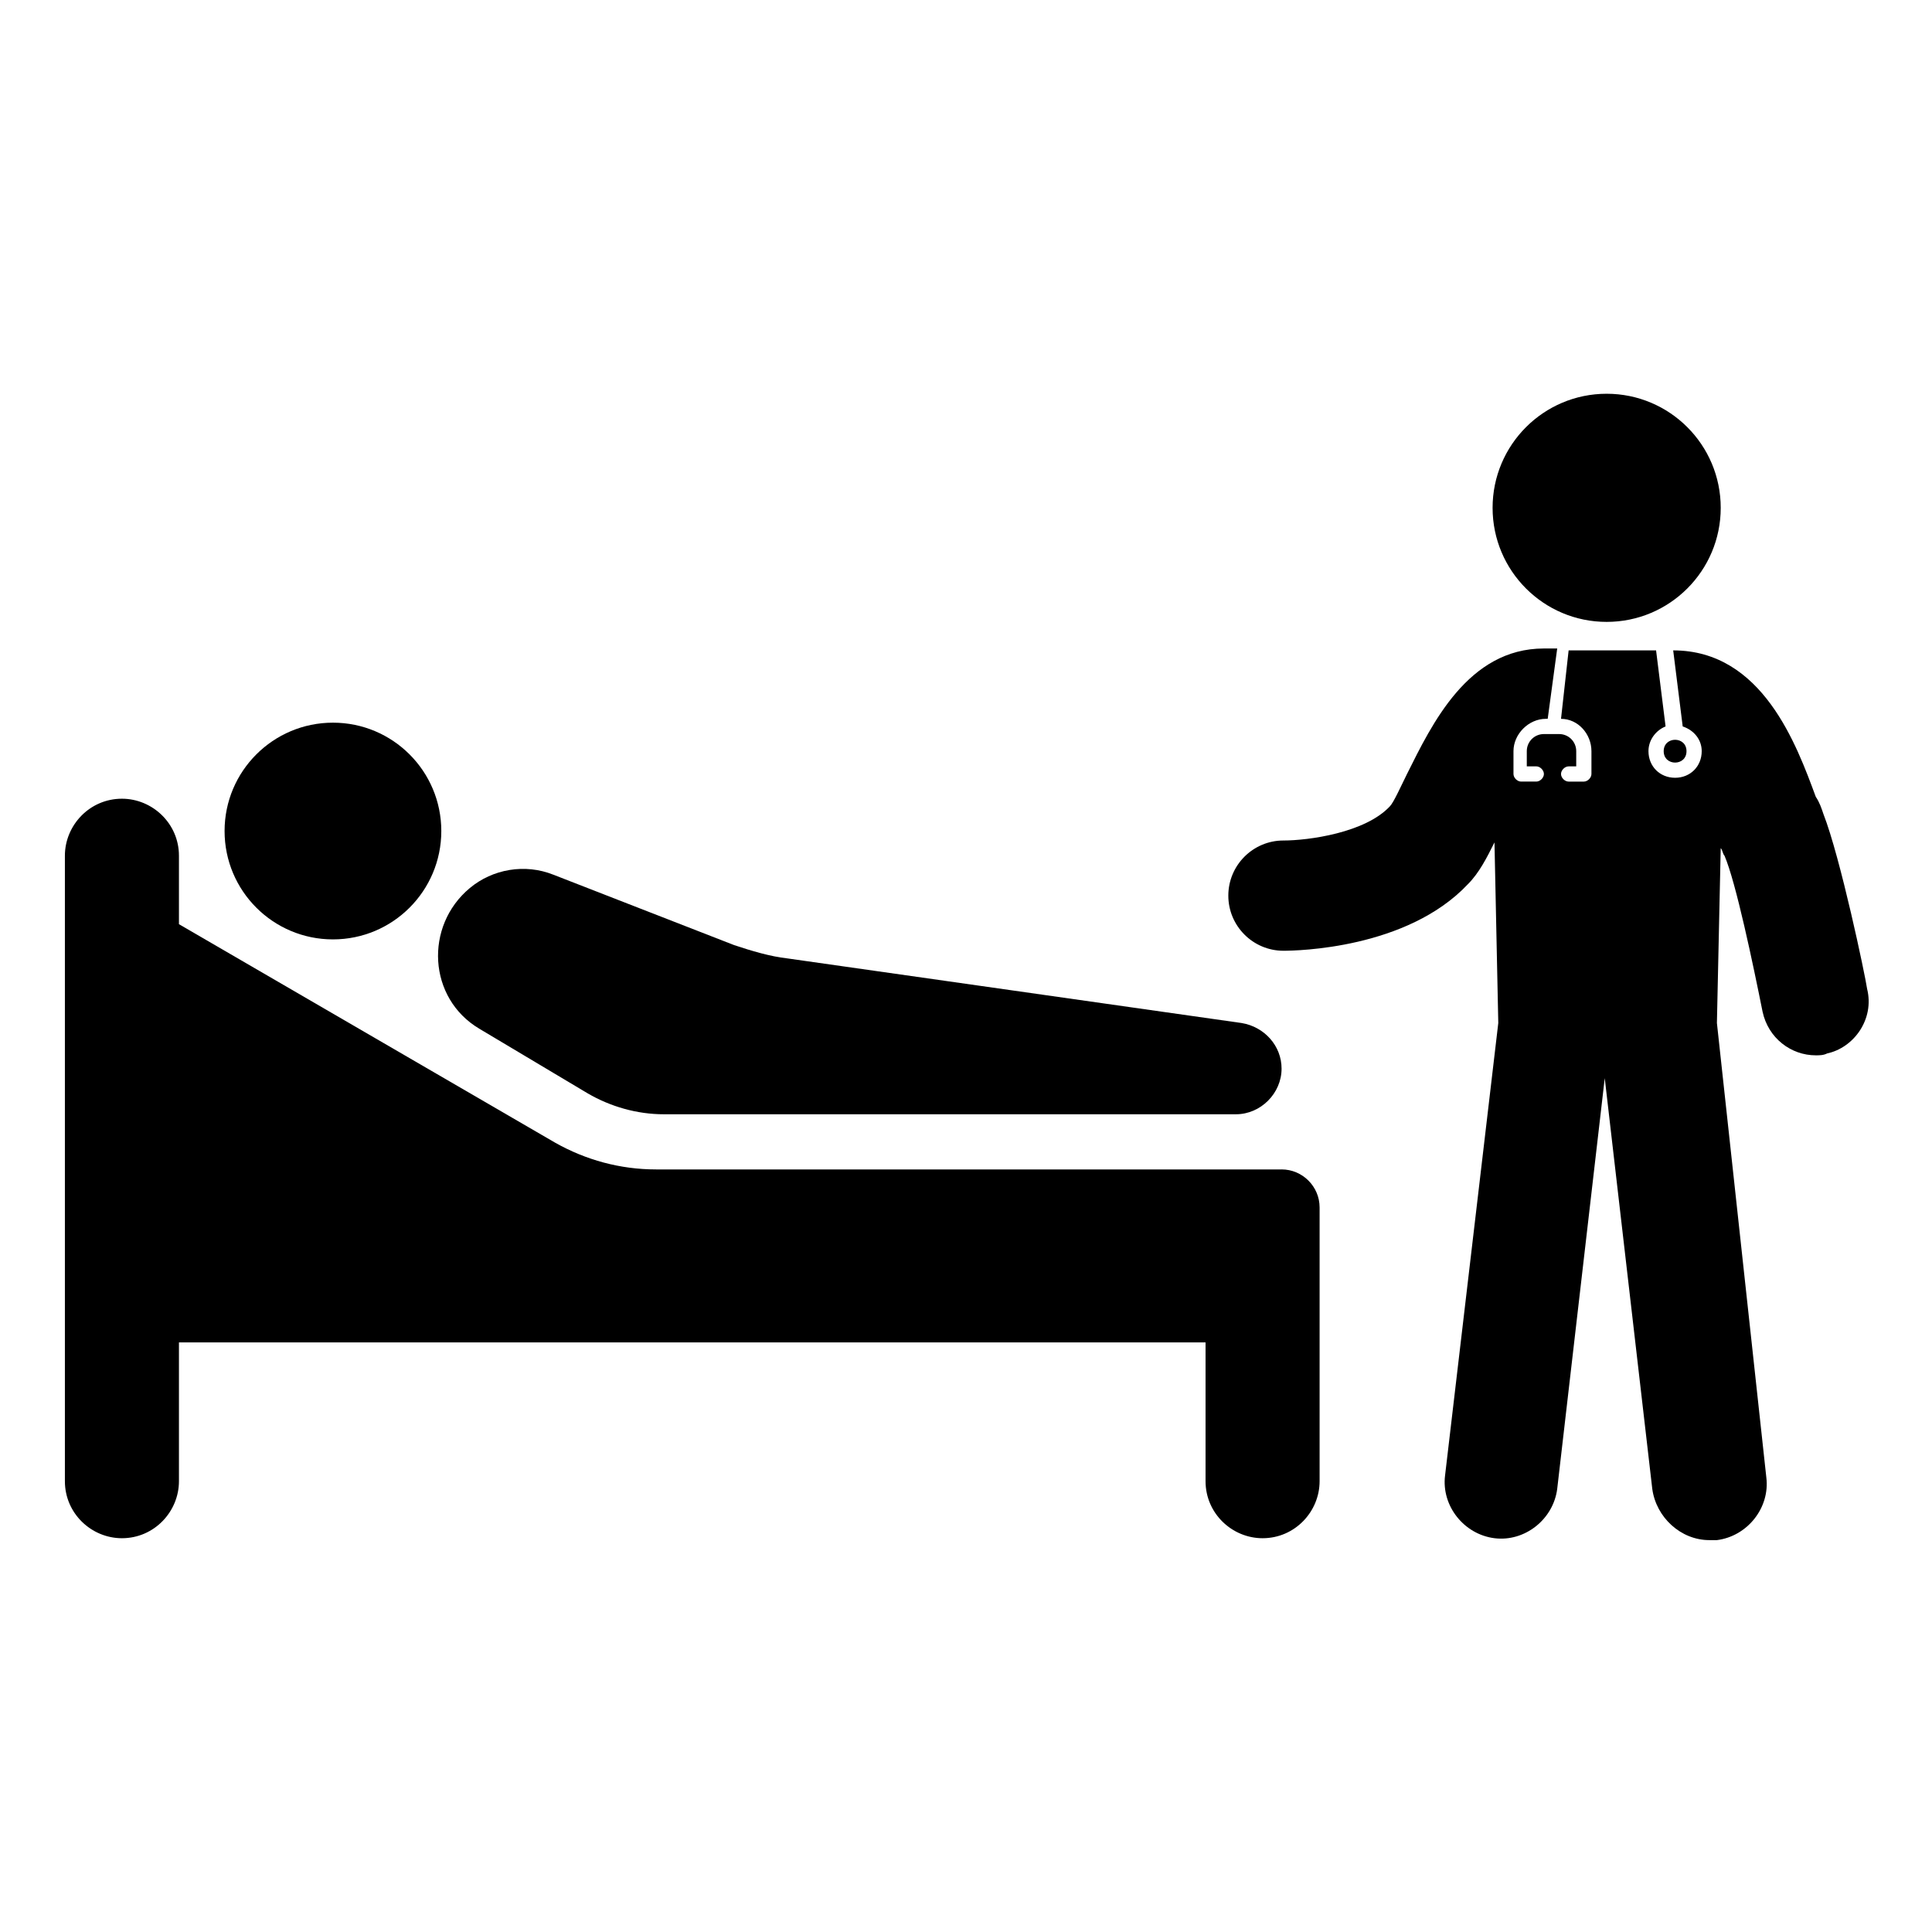
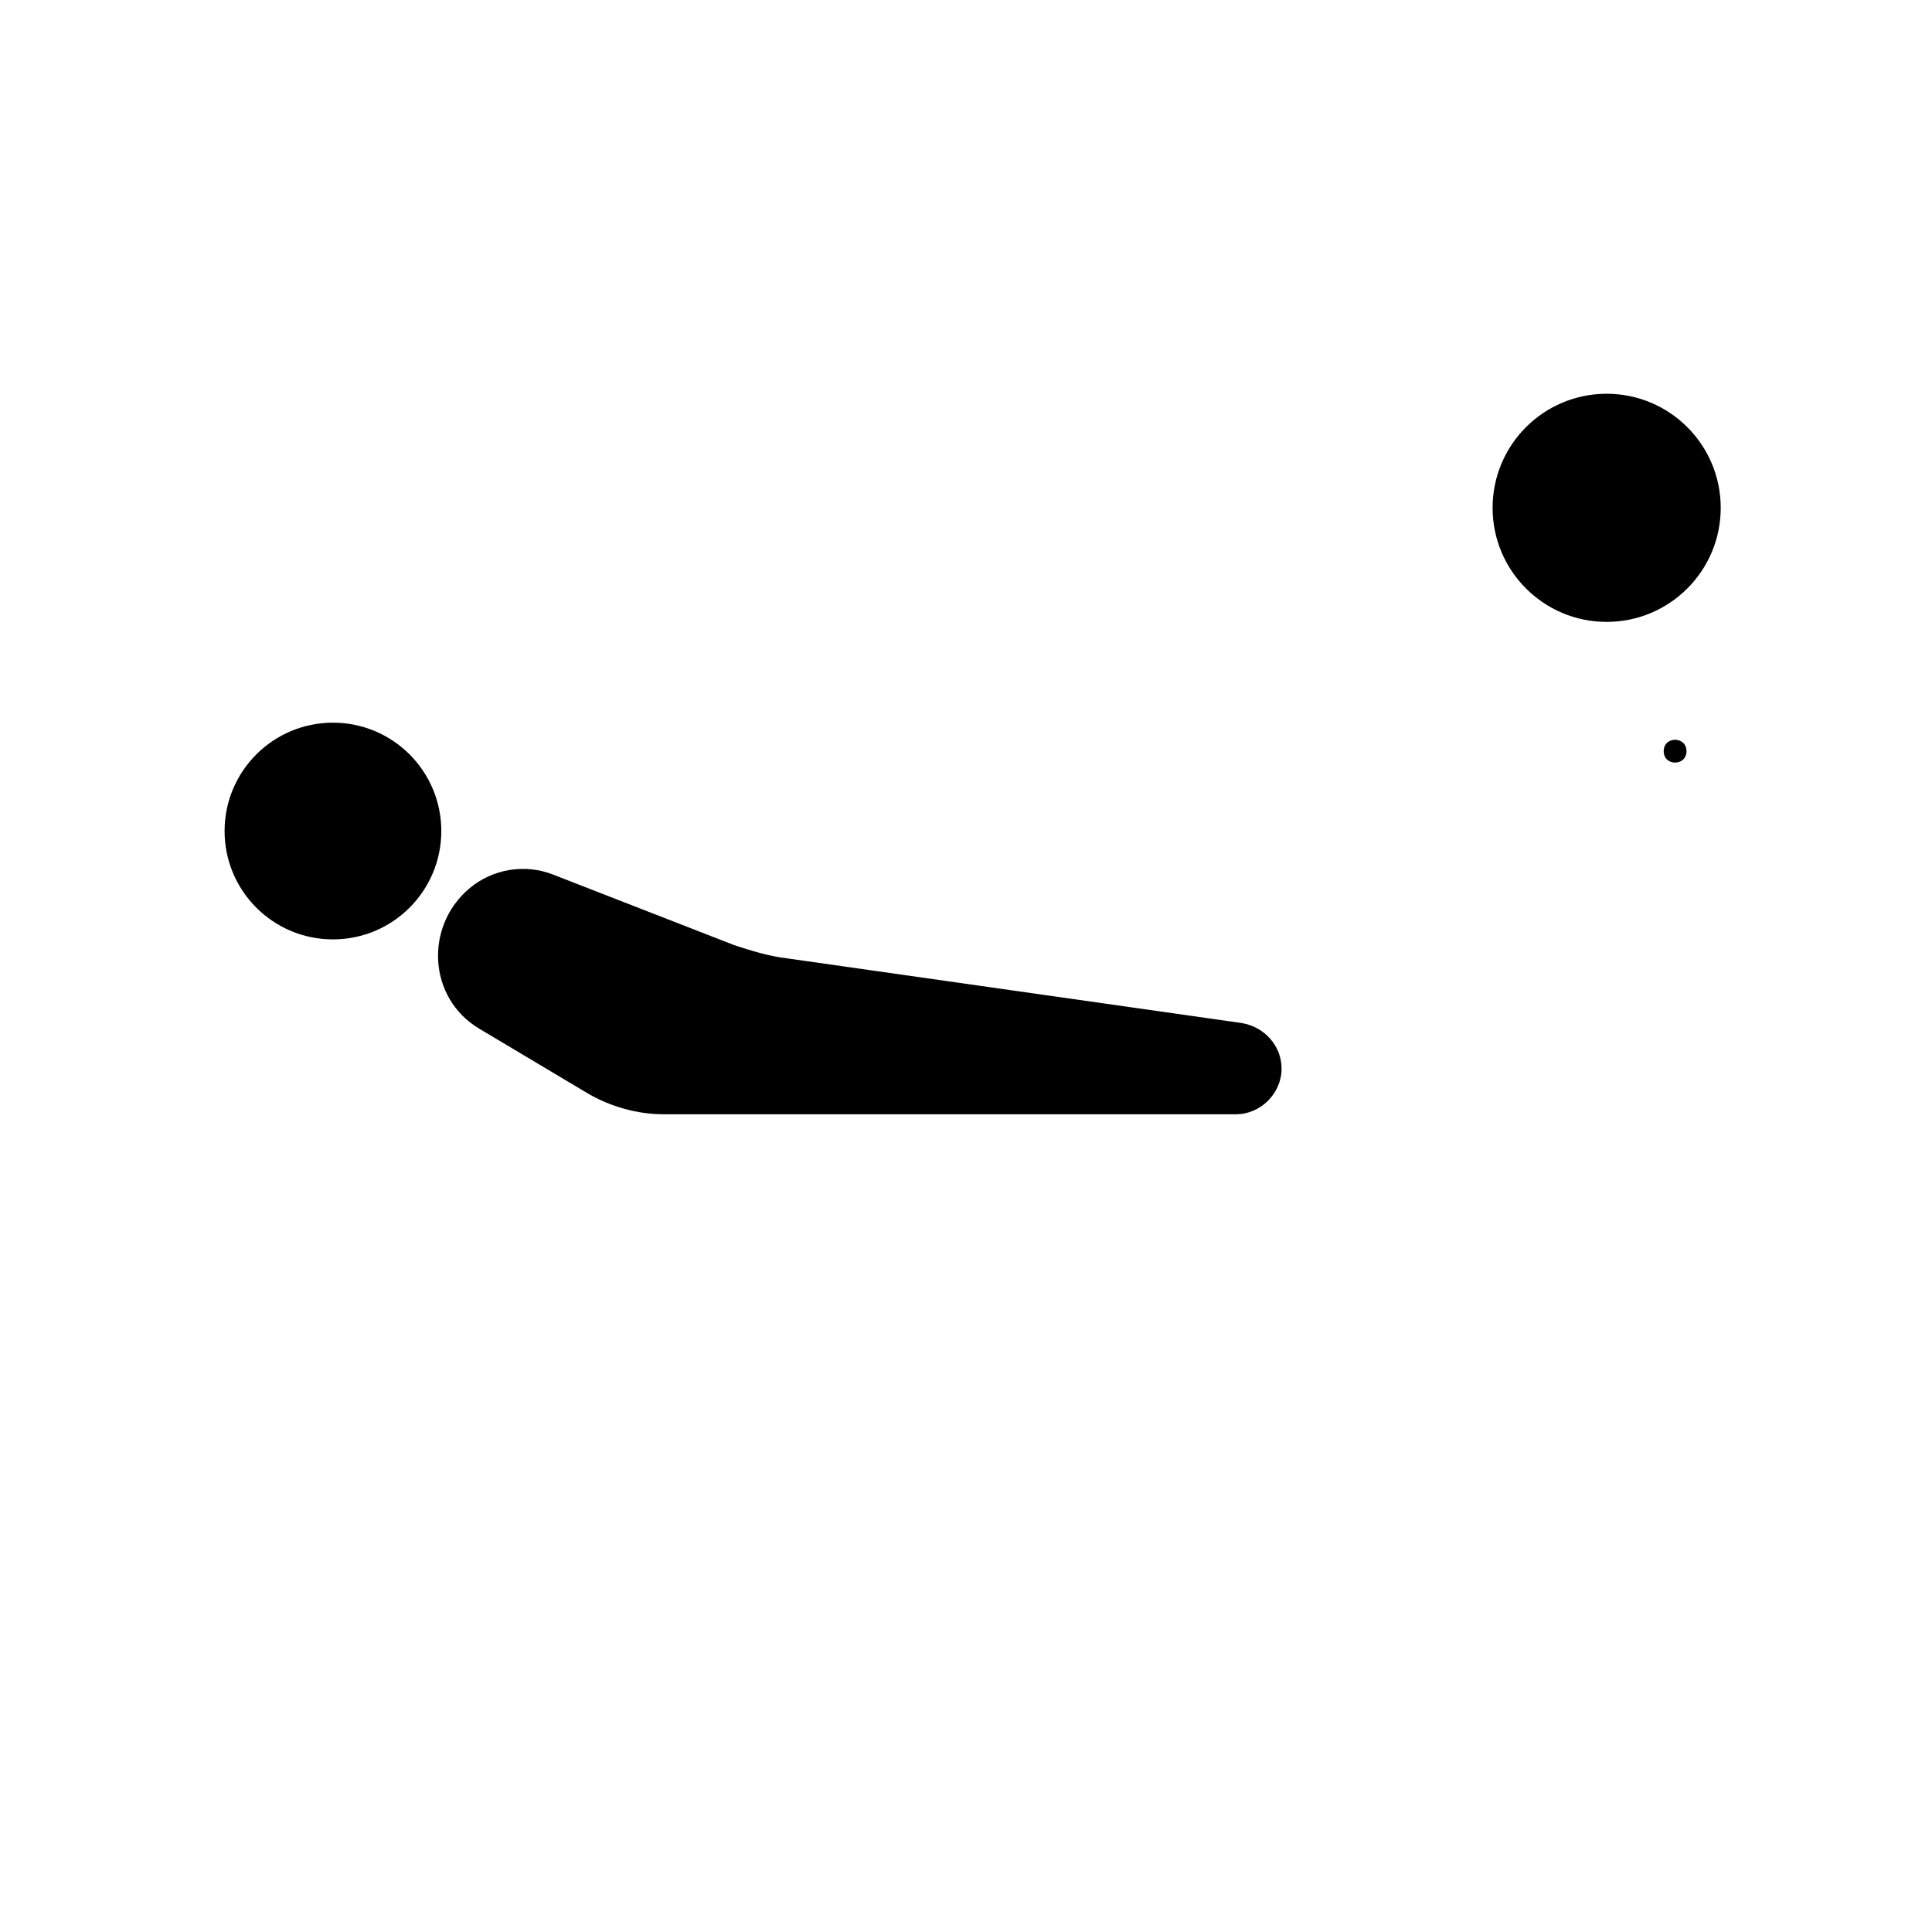
<svg xmlns="http://www.w3.org/2000/svg" fill="#000000" width="800px" height="800px" version="1.1" viewBox="144 144 512 512">
  <g>
-     <path d="m638.8 406.04c-0.504-3.527-7.055-34.762-11.586-46.352-0.504-1.512-1.008-3.023-2.016-4.535-5.039-13.602-14.105-38.793-37.785-38.793l2.519 20.152c3.023 1.008 5.039 3.527 5.039 6.551 0 4.031-3.023 7.055-7.055 7.055s-7.055-3.023-7.055-7.055c0-3.023 2.016-5.543 4.535-6.551l-2.519-20.152h-23.176l-2.016 18.141c4.535 0 8.062 4.031 8.062 8.566v6.047c0 1.008-1.008 2.016-2.016 2.016h-4.031c-1.008 0-2.016-1.008-2.016-2.016 0-1.008 1.008-2.016 2.016-2.016h2.016v-4.031c0-2.519-2.016-4.535-4.535-4.535h-4.031c-2.519 0-4.535 2.016-4.535 4.535v4.031l2.519-0.004c1.008 0 2.016 1.008 2.016 2.016 0 1.008-1.008 2.016-2.016 2.016h-4.031c-1.008 0-2.016-1.008-2.016-2.016v-6.047c0-4.535 4.031-8.566 8.566-8.566h0.504l2.519-18.641h-3.527c-20.152 0-29.727 20.152-36.273 33.25-1.512 3.023-3.527 7.559-4.535 8.566-6.551 7.055-21.664 9.07-28.215 9.07-8.062 0-14.609 6.551-14.609 14.609 0 8.062 6.551 14.609 14.609 14.609 3.527 0 32.746-0.504 48.871-17.633 3.023-3.023 5.039-7.055 7.055-11.082l1.008 47.863-14.105 119.91c-1.008 8.062 5.039 15.617 13.098 16.625 8.062 1.008 15.617-5.039 16.625-13.098l12.594-108.82 12.594 108.82c1.008 7.559 7.559 13.602 15.113 13.602h2.016c8.062-1.008 14.105-8.566 13.098-16.625l-13.094-120.41 1.008-46.352c0.504 0.504 0.504 1.512 1.008 2.016 3.023 7.055 7.559 28.719 10.078 41.312 1.512 7.055 7.559 11.586 14.105 11.586 1.008 0 2.016 0 3.023-0.504 7.051-1.508 12.594-9.066 10.578-17.129z" />
    <path d="m590.94 343.07c0 4.031-6.043 4.031-6.043 0 0-4.027 6.043-4.027 6.043 0" />
    <path d="m600.01 278.58c0 16.691-13.535 30.227-30.23 30.227s-30.227-13.535-30.227-30.227c0-16.695 13.531-30.23 30.227-30.23s30.23 13.535 30.23 30.23" />
    <path d="m260.95 364.23c0 15.863-12.855 28.719-28.715 28.719s-28.719-12.855-28.719-28.719c0-15.859 12.859-28.715 28.719-28.715s28.715 12.855 28.715 28.715" />
-     <path d="m483.63 453.91h-165.75c-9.574 0-18.641-2.519-26.703-7.055l-99.754-57.938v-18.137c0-8.566-7.055-15.113-15.113-15.113-8.566 0-15.113 7.055-15.113 15.113v165.75c0 8.566 7.055 15.113 15.113 15.113 8.566 0 15.113-7.055 15.113-15.113v-36.777h272.06v36.777c0 8.566 7.055 15.113 15.113 15.113 8.566 0 15.113-7.055 15.113-15.113v-72.551c0-5.539-4.535-10.074-10.074-10.074z" />
    <path d="m271.02 416.62 28.719 17.129c6.047 3.527 13.098 5.543 20.152 5.543h151.65c6.551 0 12.09-5.543 12.09-12.09 0-6.047-4.535-11.082-10.578-12.09l-120.41-17.129c-4.535-0.504-9.574-2.016-14.105-3.527l-47.863-18.641c-7.559-3.023-16.121-1.512-22.168 3.527-12.094 10.07-11.086 29.215 2.516 37.277z" />
  </g>
</svg>